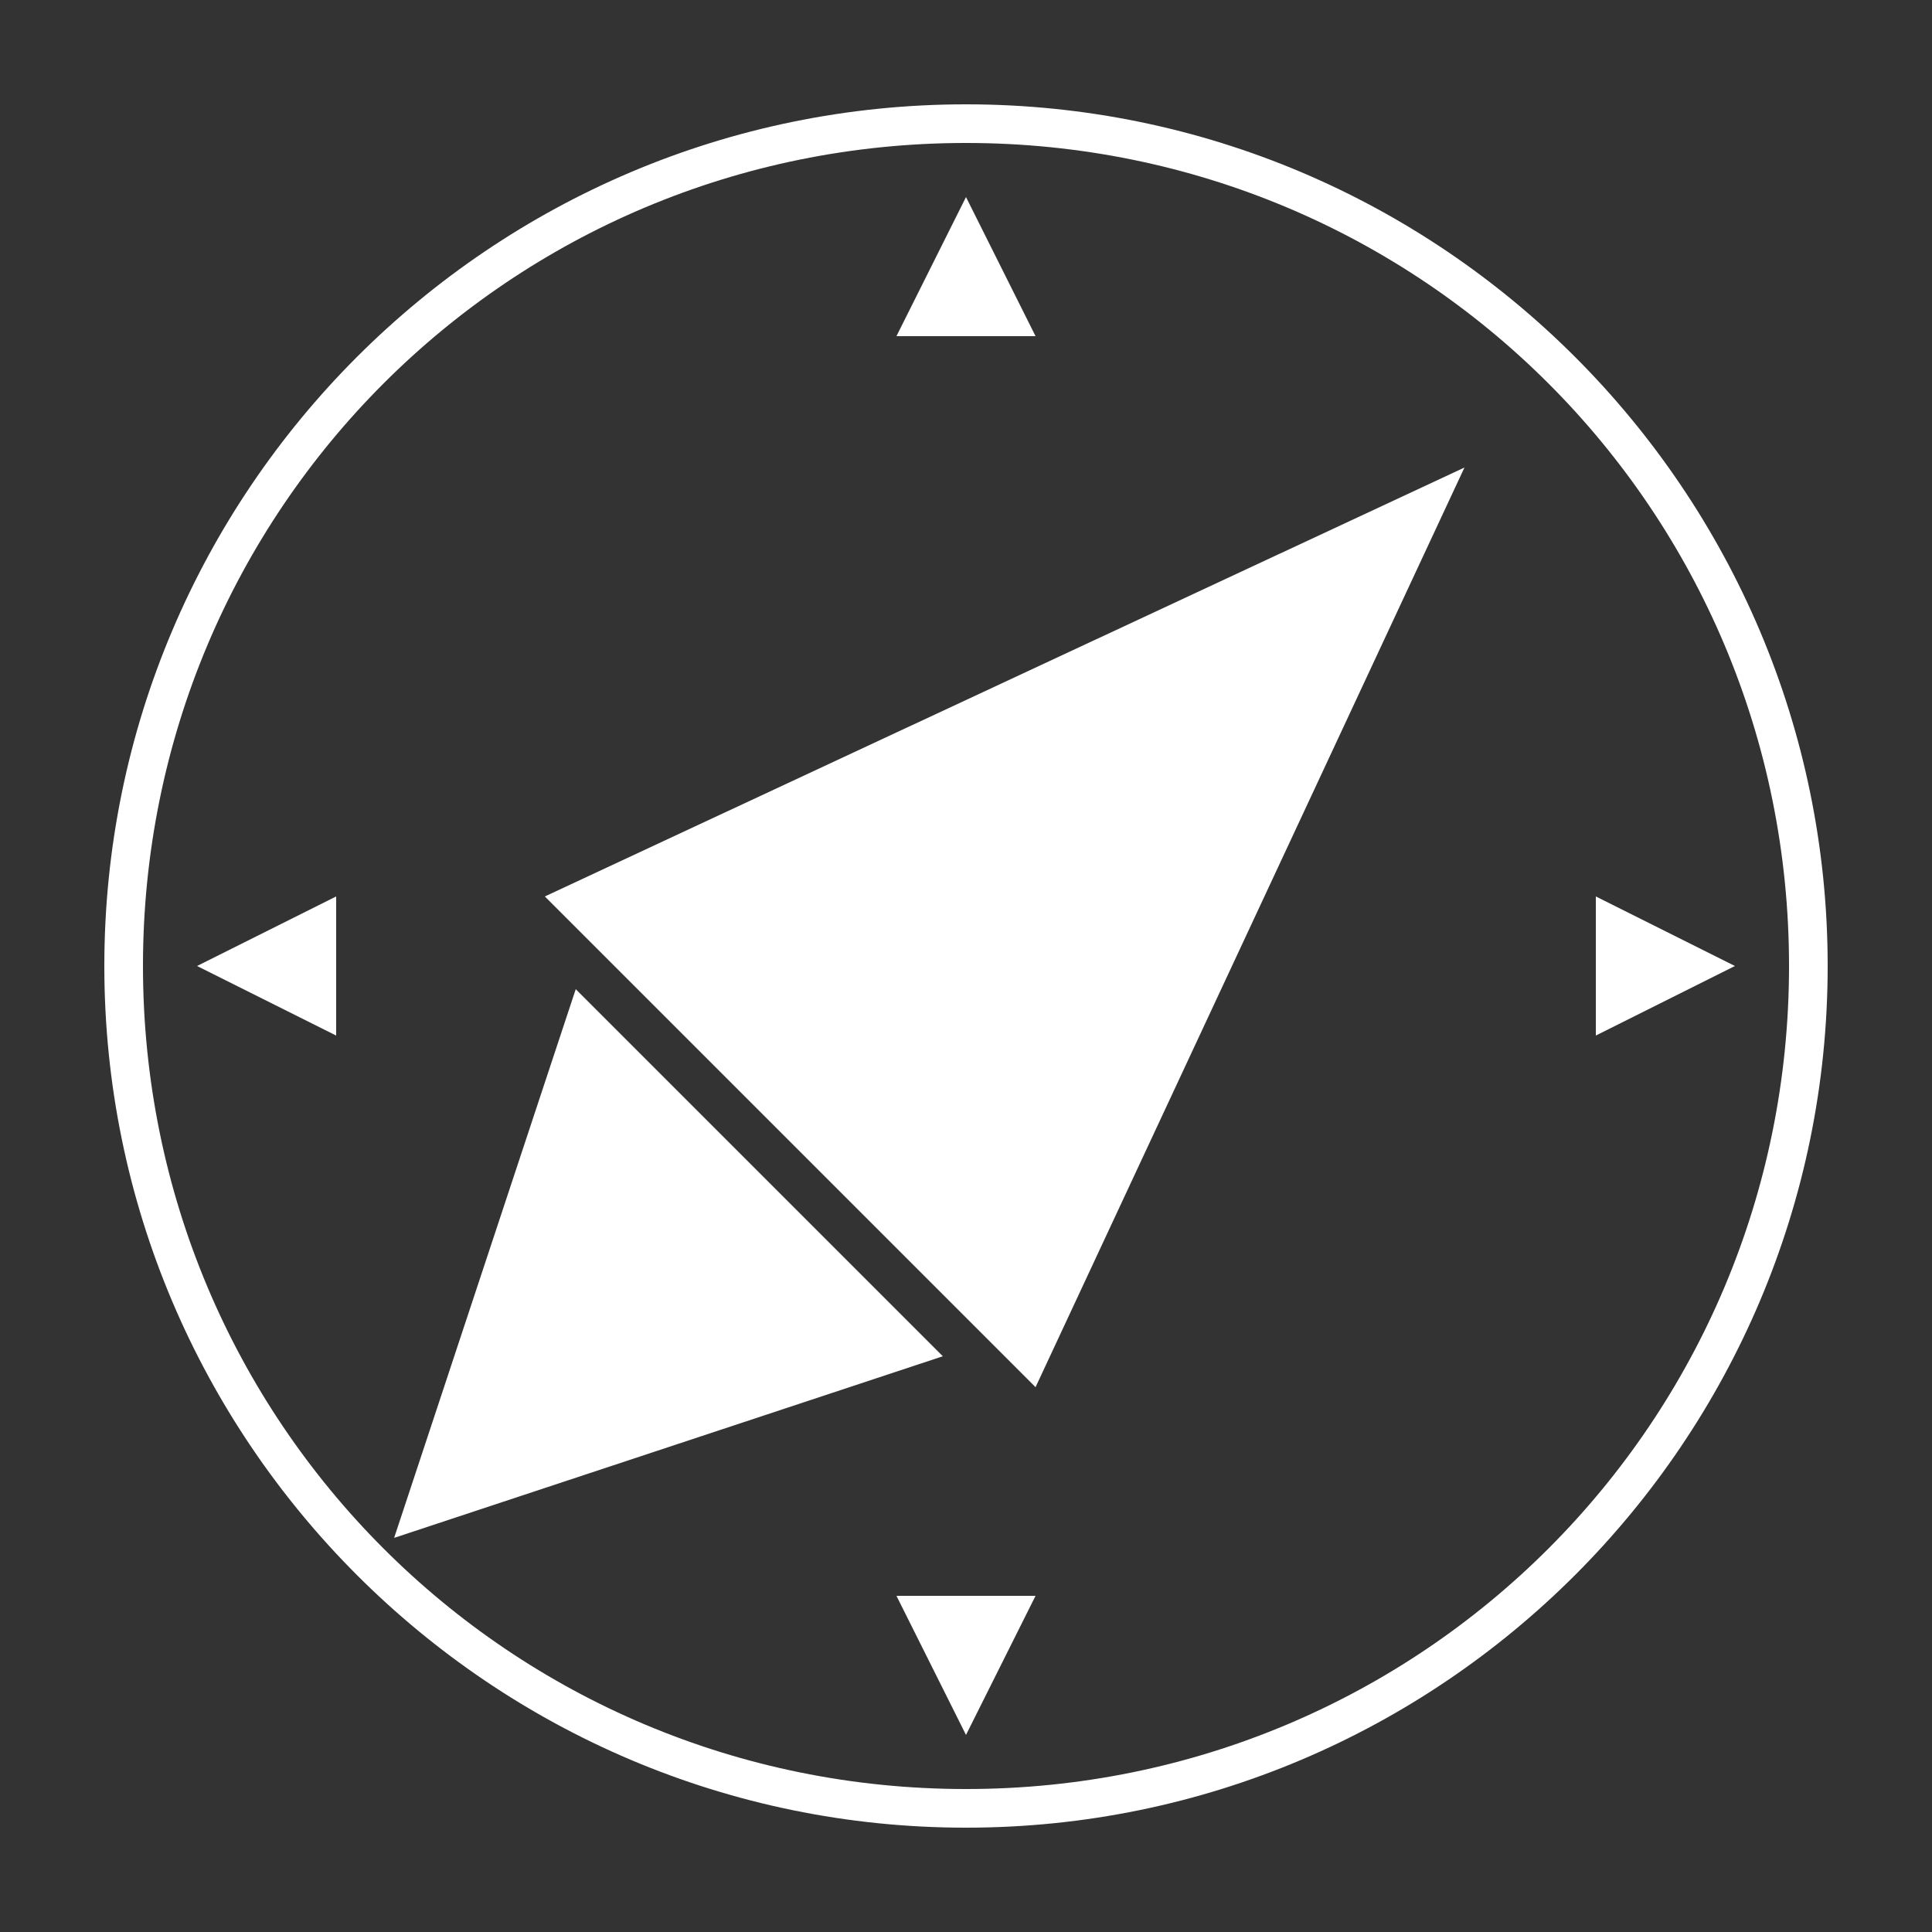
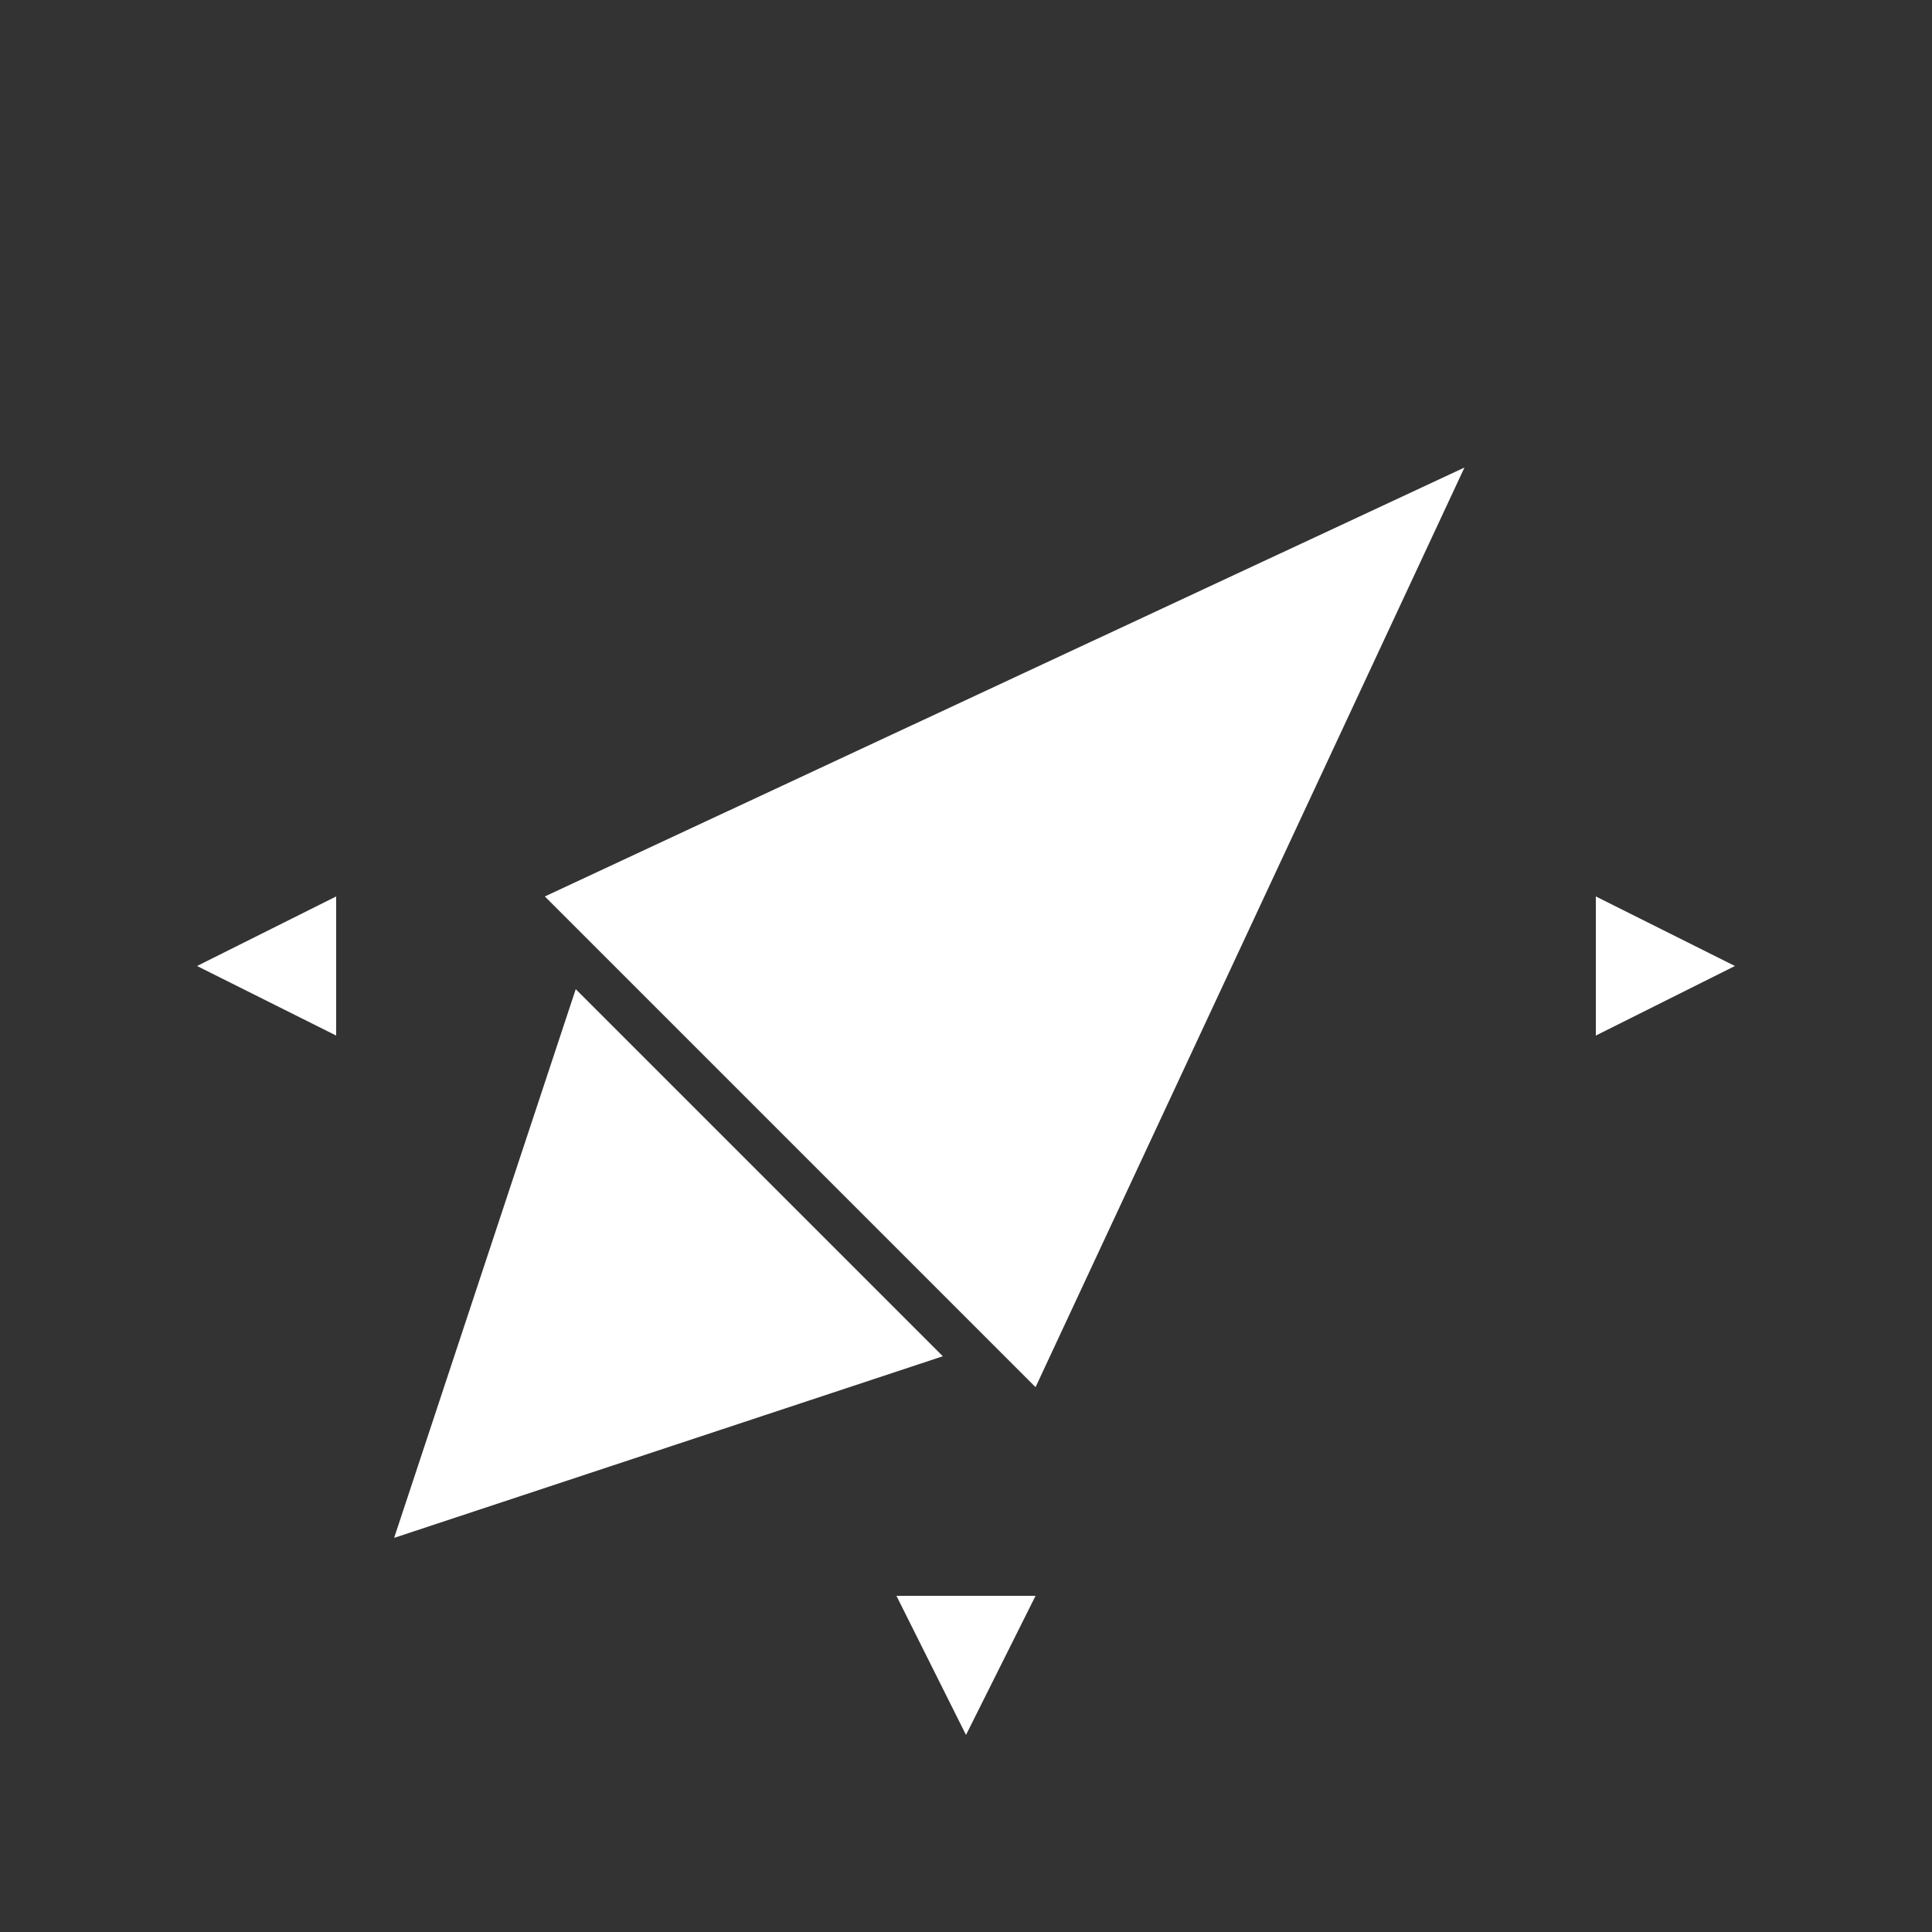
<svg xmlns="http://www.w3.org/2000/svg" version="1.1" id="Layer_1" x="0px" y="0px" viewBox="0 0 50 50" style="enable-background:new 0 0 50 50;" xml:space="preserve">
  <rect x="0" y="0" width="50" height="50" fill="#333333" stroke="none" />
  <style type="text/css">
	.st0{fill:#FFFFFF;}
</style>
  <g>
    <path id="Path_16" class="st0" d="M37.9,12.1L26.8,35.9L14.1,23.2L37.9,12.1z" />
    <path id="Path_17" class="st0" d="M10.2,39.8l4.7-14.2l9.5,9.5L10.2,39.8z" />
    <path id="Path_18" class="st0" d="M25,44.9l-1.8-3.6h3.6L25,44.9z" />
-     <path id="Path_19" class="st0" d="M25,3.7c11.8,0,21.3,9.5,21.3,21.3S36.8,46.3,25,46.3S3.7,36.8,3.7,25c0,0,0,0,0,0   C3.7,13.2,13.2,3.7,25,3.7 M25,2.7C12.7,2.7,2.7,12.7,2.7,25s10,22.3,22.3,22.3s22.3-10,22.3-22.3c0,0,0,0,0,0   C47.3,12.7,37.3,2.7,25,2.7C25,2.7,25,2.7,25,2.7z" />
    <path id="Path_20" class="st0" d="M44.9,25l-3.6,1.8v-3.6L44.9,25z" />
-     <path id="Path_21" class="st0" d="M25,5.1l1.8,3.6h-3.6L25,5.1z" />
    <path id="Path_22" class="st0" d="M5.1,25l3.6-1.8v3.6L5.1,25z" />
  </g>
</svg>